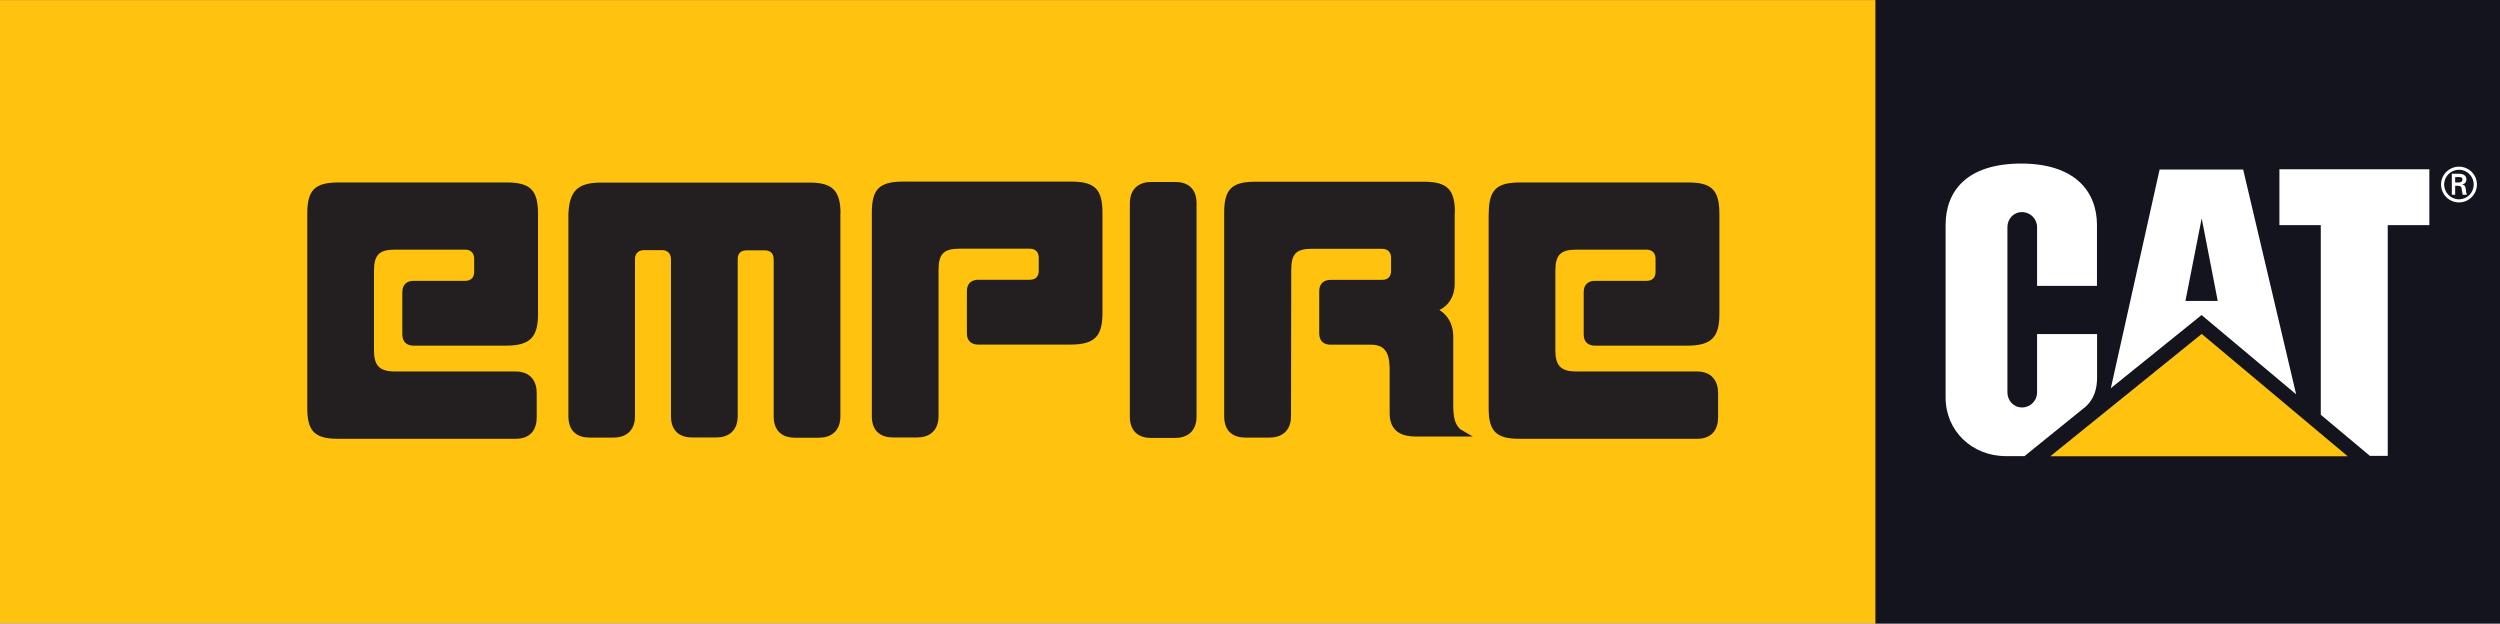
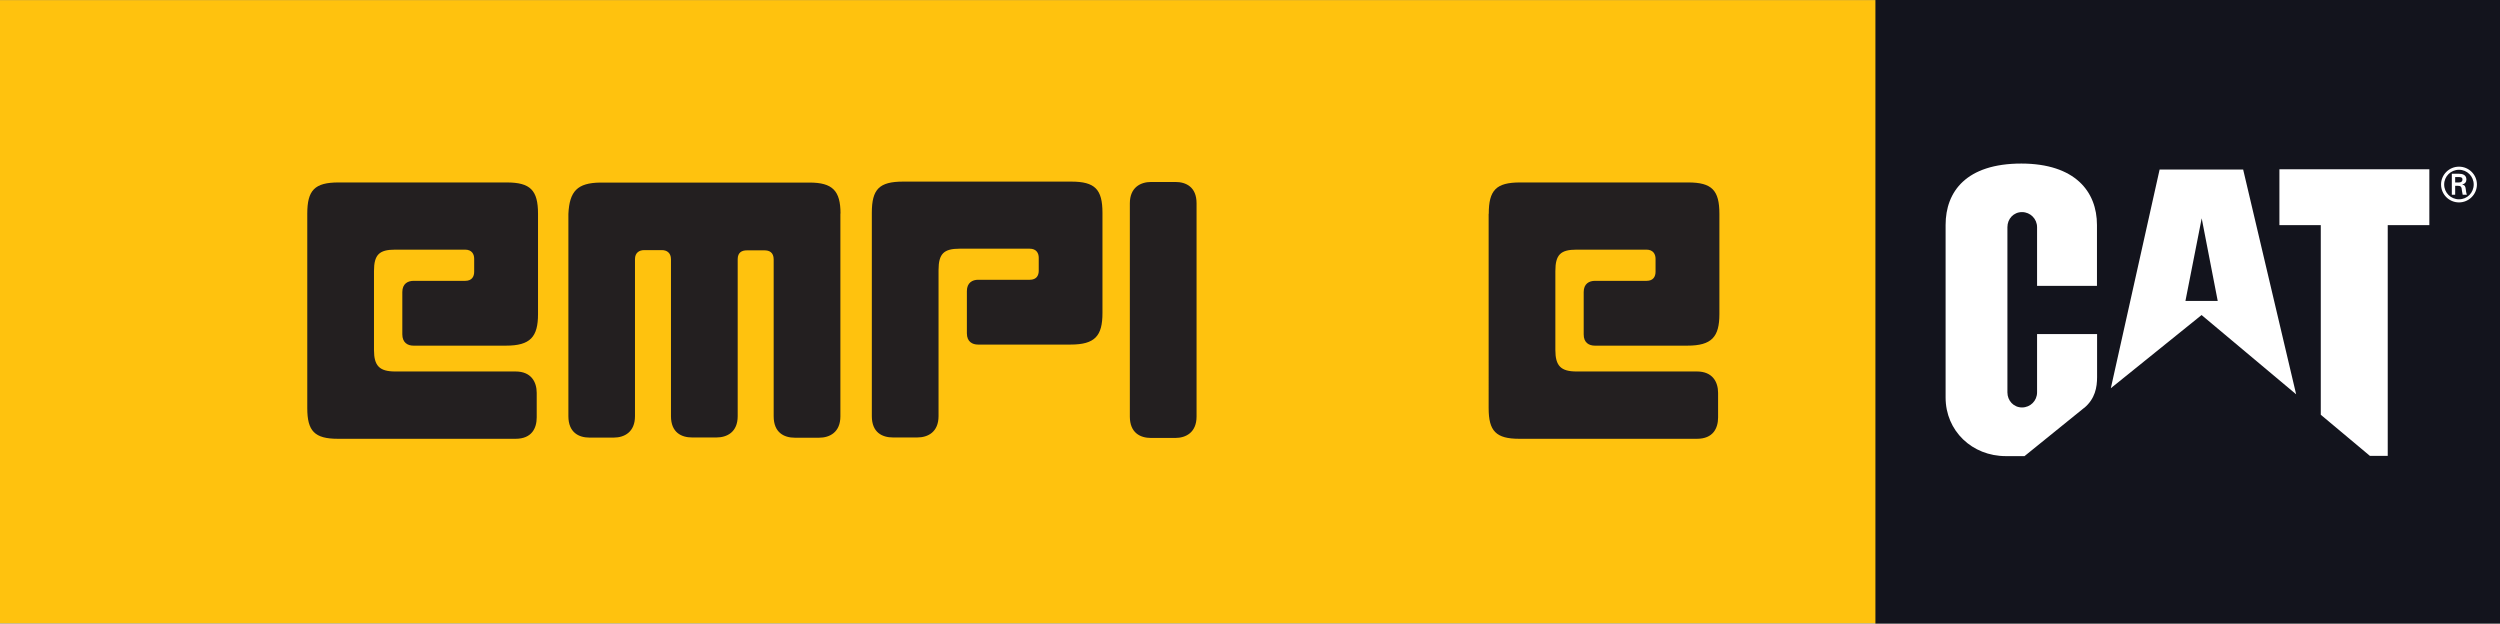
<svg xmlns="http://www.w3.org/2000/svg" id="Layer_2" data-name="Layer 2" viewBox="0 0 209.1 52.15">
  <rect x="0" y="0" width="209.1" height="52.15" fill="#808080" stroke="none" />
  <defs>
    <style> .cls-1 { fill: #ffc20e; } .cls-2 { fill: #fff; } .cls-3 { fill: #13141d; } .cls-4 { fill: #231f20; } </style>
  </defs>
  <g id="Empire">
    <rect class="cls-1" y=".01" width="157.01" height="52.12" />
    <rect class="cls-3" x="156.86" width="52.24" height="52.15" />
    <g>
      <path class="cls-2" d="M174.32,34.12c.92-.77,1.08-1.73,1.08-2.58v-3.6h-5.02v4.88c0,.7-.56,1.26-1.26,1.26s-1.22-.57-1.22-1.26v-13.82c0-.7,.52-1.26,1.22-1.26s1.26,.57,1.26,1.26v4.91h5.01v-5.09h0c0-2.81-1.84-5.13-6.32-5.14h0c-4.6,0-6.34,2.33-6.34,5.14v14.43c0,2.79,2.21,4.9,5.04,4.9h1.56l4.98-4.03Z" />
      <polygon class="cls-2" points="194.11 34.69 194.11 18.83 190.65 18.83 190.65 14.16 203.19 14.16 203.19 18.83 199.71 18.83 199.71 38.13 198.22 38.13 194.11 34.69" />
-       <polygon class="cls-1" points="196.36 38.16 184.15 27.93 171.49 38.16 196.36 38.16" />
      <path class="cls-2" d="M187.63,14.18h-7l-4.08,18.29,7.59-6.12,7.91,6.63-4.43-18.79Zm-4.84,10.99l1.36-6.91,1.34,6.91h-2.7Z" />
      <path class="cls-2" d="M204.17,15.43c0-.82,.67-1.49,1.5-1.49s1.5,.67,1.5,1.49-.67,1.5-1.5,1.5-1.5-.67-1.5-1.5Zm2.73,0c0-.68-.55-1.23-1.23-1.23s-1.24,.55-1.24,1.23,.55,1.24,1.24,1.24,1.23-.55,1.23-1.24Zm-1.55,.1v.76h-.28v-1.76h.57c.32,0,.65,.09,.65,.49,0,.2-.12,.36-.36,.41h0c.24,.06,.27,.16,.3,.35,.02,.17,.04,.35,.1,.51h-.35c-.02-.1-.04-.21-.06-.31-.02-.15-.02-.29-.1-.37-.07-.07-.16-.06-.26-.07h-.23Zm.29-.27c.26,0,.32-.12,.32-.25s-.06-.2-.28-.2h-.33v.45h.29Z" />
    </g>
    <g>
      <path class="cls-4" d="M70.3,17.86c0-1.91-.67-2.59-2.59-2.59h-17.52c-1.89,.03-2.56,.71-2.65,2.62v16.92c0,1.37,.88,1.79,1.76,1.79h2.03c.89,0,1.78-.46,1.78-1.79v-13.14c0-.55,.38-.75,.76-.75h1.5c.38,0,.75,.21,.75,.76v13.13c0,1.37,.88,1.78,1.77,1.78h2.03c.89,0,1.78-.45,1.78-1.78v-13.13c0-.59,.38-.74,.76-.74h1.5c.37,0,.75,.16,.75,.76v13.12c0,1.37,.88,1.79,1.77,1.79h2.03c.89,0,1.78-.46,1.78-1.79V17.86Z" />
      <path class="cls-4" d="M25.7,17.88c0-1.97,.61-2.62,2.62-2.62h14.06c1.98,0,2.62,.65,2.62,2.62v8.39c0,1.91-.64,2.64-2.68,2.64h-7.74c-.47,0-.93-.24-.93-.95v-3.53c0-.71,.47-.94,.94-.94h4.32c.57,0,.75-.37,.75-.76v-1.09c0-.38-.19-.76-.76-.76h-5.85c-1.33,0-1.77,.42-1.77,1.79v6.61c0,1.32,.46,1.79,1.77,1.79h10.07c1.32,0,1.77,.89,1.77,1.79v2.05c0,.9-.41,1.79-1.77,1.79h-14.86c-1.95,0-2.56-.65-2.56-2.56V17.88Z" />
      <path class="cls-4" d="M124.52,17.88c0-1.97,.61-2.62,2.62-2.62h14.06c1.98,0,2.61,.65,2.61,2.62v8.39c0,1.91-.64,2.64-2.68,2.64h-7.74c-.47,0-.94-.24-.93-.95v-3.53c0-.71,.47-.94,.94-.94h4.32c.57,0,.75-.37,.75-.76v-1.09c0-.38-.2-.76-.76-.76h-5.85c-1.33,0-1.77,.42-1.77,1.79v6.61c0,1.32,.46,1.79,1.77,1.79h10.07c1.32,0,1.77,.89,1.77,1.79v2.05c0,.9-.41,1.79-1.77,1.79h-14.86c-1.95,0-2.56-.65-2.56-2.56V17.88Z" />
      <path class="cls-4" d="M100.08,34.84c0,1.33-.89,1.79-1.78,1.79h-2.03c-.89,0-1.77-.42-1.77-1.79V17.01c0-1.33,.89-1.79,1.78-1.79h2.03c.89,0,1.77,.42,1.77,1.78v17.84Z" />
      <path class="cls-4" d="M78.5,22.59c0-1.37,.44-1.79,1.77-1.79h5.85c.57,0,.76,.38,.76,.76v1.09c0,.38-.18,.75-.75,.75h-4.32c-.47,0-.94,.24-.94,.95v3.53c0,.71,.47,.94,.93,.94h7.74c2.04,0,2.67-.72,2.67-2.63v-8.39c0-1.97-.63-2.61-2.61-2.61h-14.06c-2.01,0-2.62,.64-2.62,2.61v17.01c0,1.37,.88,1.78,1.77,1.78h2.03c.89,0,1.78-.45,1.78-1.79v-12.21Z" />
-       <path class="cls-4" d="M121.69,17.81c0-1.97-.63-2.61-2.62-2.61h-14.06c-2.01,0-2.62,.64-2.62,2.61v17.01c0,1.37,.88,1.78,1.77,1.78h2.03c.89,0,1.79-.45,1.79-1.79l.02-12.21c0-1.37,.4-1.79,1.73-1.79h5.86c.57,0,.76,.38,.76,.76v1.09c0,.38-.19,.75-.75,.75h-4.32c-.47,0-.94,.24-.94,.95v3.53c0,.71,.47,.94,.93,.94h3.34c1.09,0,1.58,.48,1.62,1.91v3.8c-.01,1.68,1.21,1.97,2.14,1.97h4.81l-1.06-.62c-.45-.45-.57-.98-.57-2.09v-5.65c0-1.64-1.17-2.22-1.17-2.22,0,0,1.22-.45,1.29-2.09v-6.04Z" />
    </g>
  </g>
</svg>